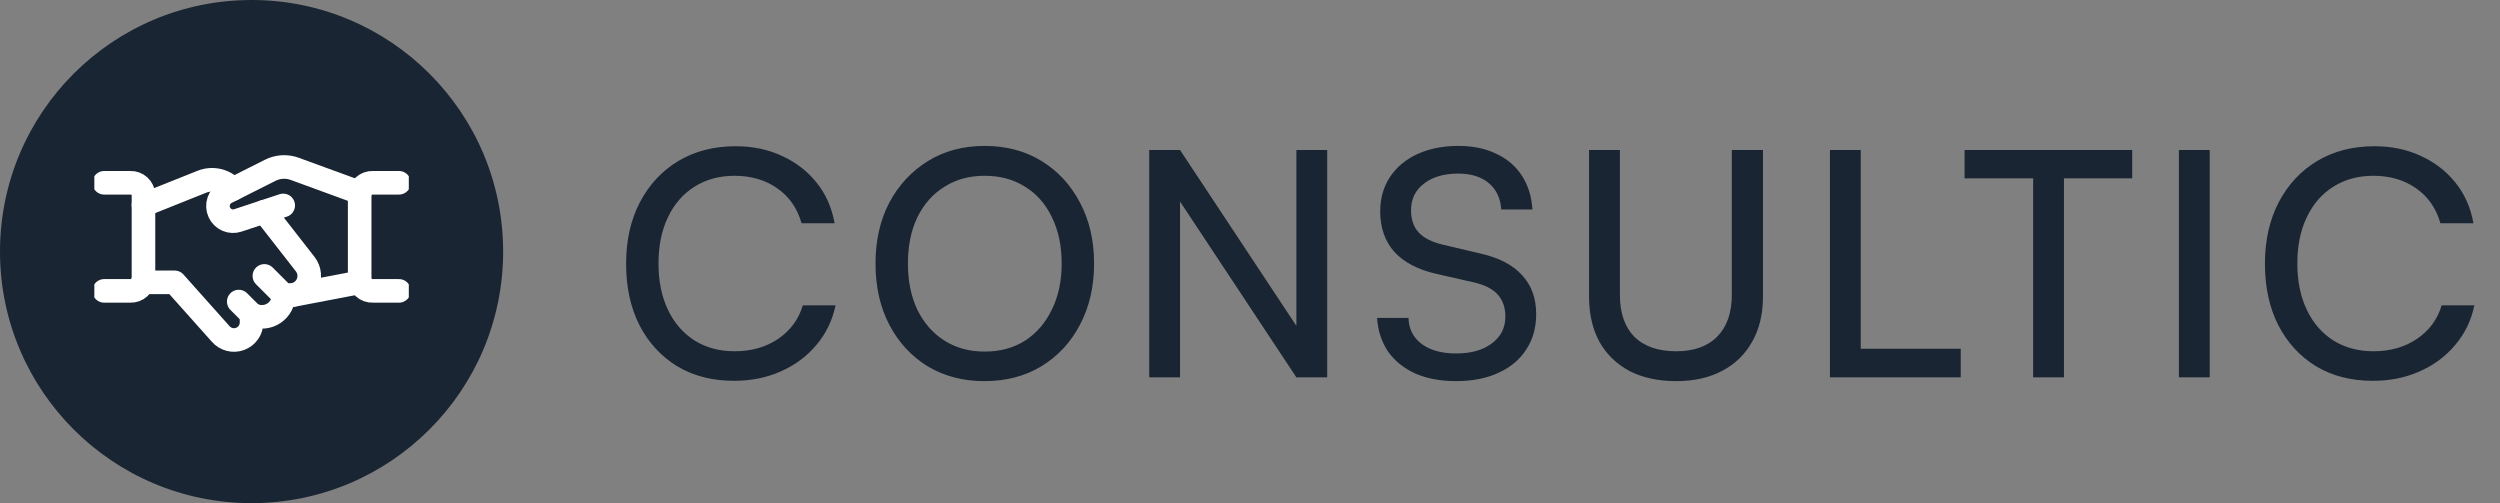
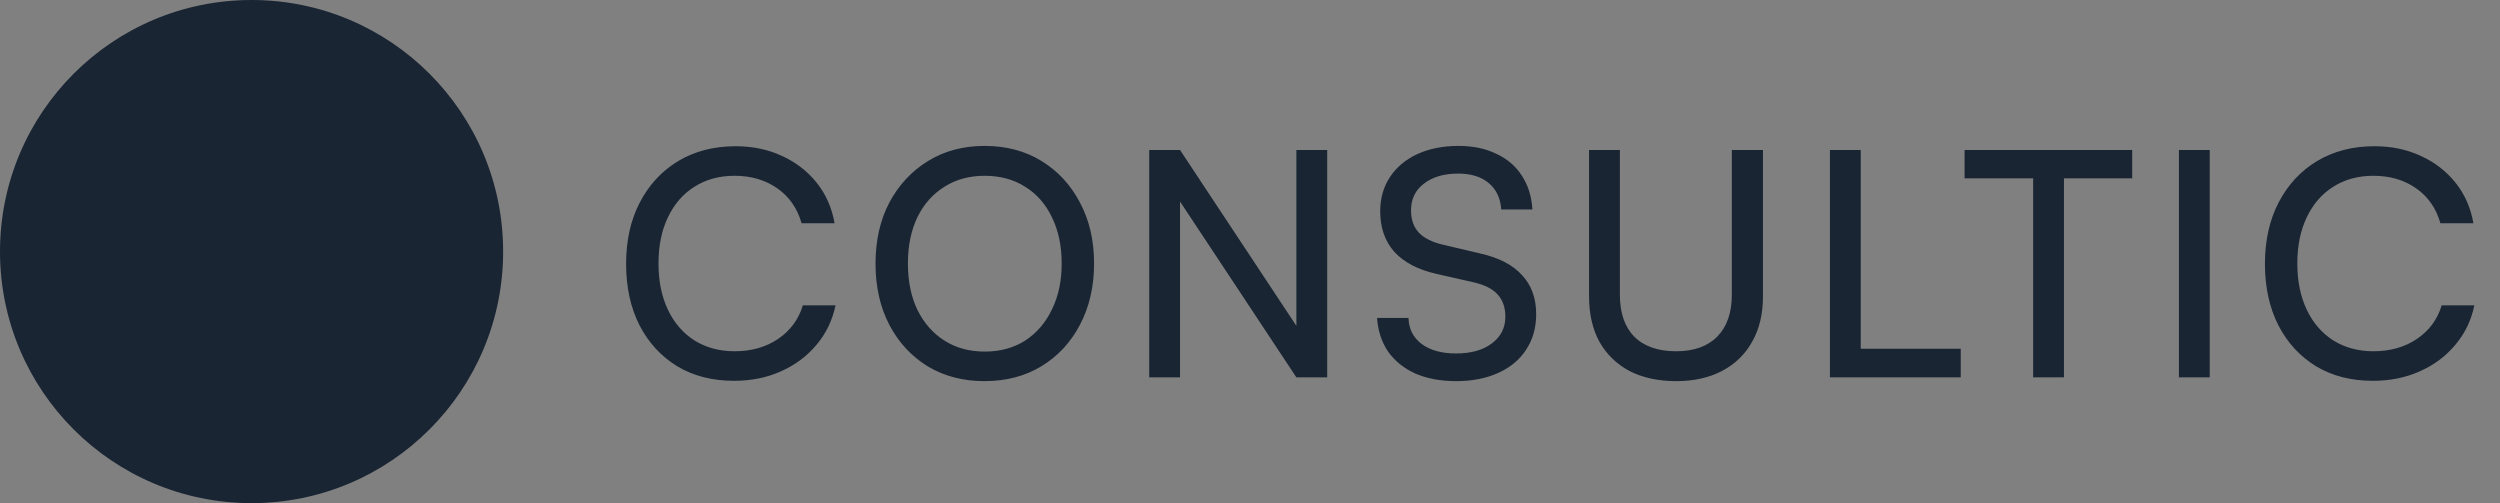
<svg xmlns="http://www.w3.org/2000/svg" width="159" height="32" viewBox="0 0 159 32" fill="none">
  <rect x="0" y="0" width="159" height="32" fill="#808080" stroke="none" />
  <path d="M46.68 24.22C45.307 24.22 44.107 23.913 43.08 23.3C42.053 22.673 41.253 21.807 40.68 20.7C40.107 19.58 39.82 18.273 39.82 16.78C39.82 15.287 40.113 13.98 40.7 12.86C41.287 11.74 42.1 10.867 43.14 10.24C44.193 9.613 45.407 9.3 46.78 9.3C47.873 9.3 48.86 9.507 49.74 9.92C50.62 10.32 51.353 10.887 51.94 11.62C52.527 12.353 52.907 13.213 53.08 14.2H50.98C50.713 13.253 50.2 12.513 49.44 11.98C48.68 11.447 47.773 11.18 46.72 11.18C45.747 11.18 44.893 11.413 44.16 11.88C43.44 12.333 42.88 12.98 42.48 13.82C42.08 14.647 41.88 15.627 41.88 16.76C41.88 17.88 42.08 18.86 42.48 19.7C42.88 20.54 43.447 21.193 44.18 21.66C44.913 22.113 45.76 22.34 46.72 22.34C47.787 22.34 48.707 22.08 49.48 21.56C50.267 21.027 50.793 20.313 51.06 19.42H53.14C52.94 20.38 52.533 21.22 51.92 21.94C51.32 22.66 50.567 23.22 49.66 23.62C48.767 24.02 47.773 24.22 46.68 24.22ZM69.583 16.76C69.583 18.227 69.283 19.527 68.683 20.66C68.097 21.78 67.277 22.66 66.223 23.3C65.183 23.927 63.977 24.24 62.603 24.24C61.257 24.24 60.057 23.927 59.003 23.3C57.963 22.66 57.15 21.78 56.563 20.66C55.977 19.54 55.683 18.24 55.683 16.76C55.683 15.293 55.977 14 56.563 12.88C57.163 11.76 57.983 10.88 59.023 10.24C60.063 9.6 61.263 9.28 62.623 9.28C63.997 9.28 65.203 9.6 66.243 10.24C67.283 10.88 68.097 11.76 68.683 12.88C69.283 14 69.583 15.293 69.583 16.76ZM67.523 16.76C67.523 15.64 67.317 14.66 66.903 13.82C66.503 12.98 65.937 12.333 65.203 11.88C64.47 11.413 63.61 11.18 62.623 11.18C61.65 11.18 60.797 11.413 60.063 11.88C59.33 12.333 58.757 12.98 58.343 13.82C57.943 14.66 57.743 15.64 57.743 16.76C57.743 17.88 57.943 18.86 58.343 19.7C58.757 20.54 59.33 21.193 60.063 21.66C60.797 22.127 61.65 22.36 62.623 22.36C63.61 22.36 64.47 22.127 65.203 21.66C65.937 21.18 66.503 20.52 66.903 19.68C67.317 18.84 67.523 17.867 67.523 16.76ZM75.05 24H73.09V9.54H75.05L82.99 21.54H82.45V9.54H84.41V24H82.45L74.51 12H75.05V24ZM87.781 13.44C87.781 12.613 87.988 11.887 88.401 11.26C88.815 10.633 89.395 10.147 90.141 9.8C90.901 9.453 91.775 9.28 92.761 9.28C93.681 9.28 94.481 9.447 95.161 9.78C95.855 10.1 96.395 10.56 96.781 11.16C97.181 11.76 97.408 12.48 97.461 13.32H95.481C95.428 12.6 95.161 12.04 94.681 11.64C94.201 11.24 93.555 11.04 92.741 11.04C91.835 11.04 91.108 11.253 90.561 11.68C90.015 12.093 89.741 12.66 89.741 13.38C89.741 13.967 89.908 14.44 90.241 14.8C90.575 15.147 91.081 15.4 91.761 15.56L94.141 16.12C95.328 16.387 96.215 16.847 96.801 17.5C97.401 18.14 97.701 18.967 97.701 19.98C97.701 20.847 97.488 21.6 97.061 22.24C96.648 22.88 96.055 23.373 95.281 23.72C94.521 24.067 93.628 24.24 92.601 24.24C91.628 24.24 90.768 24.08 90.021 23.76C89.288 23.427 88.708 22.96 88.281 22.36C87.868 21.747 87.635 21.033 87.581 20.22H89.581C89.595 20.913 89.875 21.467 90.421 21.88C90.968 22.28 91.695 22.48 92.601 22.48C93.561 22.48 94.321 22.267 94.881 21.84C95.455 21.413 95.741 20.847 95.741 20.14C95.741 19.567 95.581 19.1 95.261 18.74C94.941 18.38 94.435 18.12 93.741 17.96L91.361 17.42C90.188 17.153 89.295 16.687 88.681 16.02C88.081 15.34 87.781 14.48 87.781 13.44ZM101.064 18.86V9.54H103.024V18.74C103.024 19.9 103.331 20.793 103.944 21.42C104.571 22.033 105.458 22.34 106.604 22.34C107.738 22.34 108.611 22.027 109.224 21.4C109.838 20.773 110.144 19.887 110.144 18.74V9.54H112.124V18.86C112.124 19.967 111.898 20.92 111.444 21.72C111.004 22.52 110.371 23.14 109.544 23.58C108.718 24.02 107.738 24.24 106.604 24.24C105.471 24.24 104.484 24.027 103.644 23.6C102.818 23.16 102.178 22.54 101.724 21.74C101.284 20.927 101.064 19.967 101.064 18.86ZM118.343 9.54V24H116.383V9.54H118.343ZM116.723 24V22.18H124.703V24H116.723ZM131.268 10.44V24H129.308V10.44H131.268ZM124.948 11.34V9.54H135.608V11.34H124.948ZM140.538 9.54V24H138.578V9.54H140.538ZM150.91 24.22C149.537 24.22 148.337 23.913 147.31 23.3C146.284 22.673 145.484 21.807 144.91 20.7C144.337 19.58 144.05 18.273 144.05 16.78C144.05 15.287 144.344 13.98 144.93 12.86C145.517 11.74 146.33 10.867 147.37 10.24C148.424 9.613 149.637 9.3 151.01 9.3C152.104 9.3 153.09 9.507 153.97 9.92C154.85 10.32 155.584 10.887 156.17 11.62C156.757 12.353 157.137 13.213 157.31 14.2H155.21C154.944 13.253 154.43 12.513 153.67 11.98C152.91 11.447 152.004 11.18 150.95 11.18C149.977 11.18 149.124 11.413 148.39 11.88C147.67 12.333 147.11 12.98 146.71 13.82C146.31 14.647 146.11 15.627 146.11 16.76C146.11 17.88 146.31 18.86 146.71 19.7C147.11 20.54 147.677 21.193 148.41 21.66C149.144 22.113 149.99 22.34 150.95 22.34C152.017 22.34 152.937 22.08 153.71 21.56C154.497 21.027 155.024 20.313 155.29 19.42H157.37C157.17 20.38 156.764 21.22 156.15 21.94C155.55 22.66 154.797 23.22 153.89 23.62C152.997 24.02 152.004 24.22 150.91 24.22Z" fill="#192533" />
  <circle cx="16" cy="16" r="16" fill="#192533" />
  <g clip-path="url(#clip0_667_1593)">
    <path d="M22.907 17.95L18.607 18.772" stroke="white" stroke-width="1.5" stroke-linecap="round" stroke-linejoin="round" />
    <path d="M18.013 13.065L15.123 14.02C14.899 14.094 14.656 14.082 14.441 13.989C14.225 13.895 14.051 13.725 13.952 13.511C13.846 13.283 13.832 13.022 13.915 12.784C13.997 12.546 14.168 12.35 14.393 12.236L17.192 10.828C17.431 10.708 17.691 10.638 17.958 10.622C18.225 10.607 18.492 10.646 18.743 10.738L22.887 12.254" stroke="white" stroke-width="1.5" stroke-linecap="round" stroke-linejoin="round" />
    <path d="M9.07 17.957H11.108L14.034 21.237C14.184 21.409 14.382 21.532 14.603 21.589C14.824 21.646 15.057 21.634 15.271 21.554C15.485 21.475 15.669 21.332 15.799 21.145C15.93 20.957 15.999 20.735 15.999 20.507V19.994L16.145 20.052C16.355 20.136 16.581 20.167 16.805 20.143C17.03 20.119 17.245 20.041 17.431 19.914C17.618 19.788 17.771 19.617 17.877 19.418C17.982 19.219 18.038 18.997 18.038 18.772H18.445C18.672 18.772 18.895 18.708 19.088 18.589C19.281 18.469 19.437 18.299 19.539 18.096C19.64 17.892 19.683 17.665 19.663 17.439C19.643 17.213 19.56 16.997 19.424 16.815L16.808 13.463" stroke="white" stroke-width="1.5" stroke-linecap="round" stroke-linejoin="round" />
-     <path d="M14.819 12.021L14.521 11.775C14.22 11.553 13.857 11.434 13.483 11.434C13.261 11.434 13.04 11.477 12.834 11.56L9.125 13.043" stroke="white" stroke-width="1.5" stroke-linecap="round" stroke-linejoin="round" />
    <path d="M6.625 11.625H8.292C8.503 11.616 8.71 11.692 8.866 11.835C9.022 11.978 9.115 12.177 9.125 12.389V17.736C9.115 17.948 9.022 18.147 8.866 18.29C8.71 18.433 8.503 18.509 8.292 18.5H6.625" stroke="white" stroke-width="1.5" stroke-linecap="round" stroke-linejoin="round" />
    <path d="M25.375 18.5H23.708C23.497 18.509 23.29 18.433 23.134 18.29C22.978 18.147 22.885 17.948 22.875 17.736V12.389C22.885 12.177 22.978 11.978 23.134 11.835C23.29 11.692 23.497 11.616 23.708 11.625H25.375" stroke="white" stroke-width="1.5" stroke-linecap="round" stroke-linejoin="round" />
    <path d="M16 19.994L15.185 19.179" stroke="white" stroke-width="1.5" stroke-linecap="round" stroke-linejoin="round" />
    <path d="M18.038 18.772L16.814 17.548" stroke="white" stroke-width="1.5" stroke-linecap="round" stroke-linejoin="round" />
  </g>
  <defs>
    <clipPath id="clip0_667_1593">
-       <rect width="20" height="20" fill="white" transform="translate(6 6)" />
-     </clipPath>
+       </clipPath>
  </defs>
</svg>